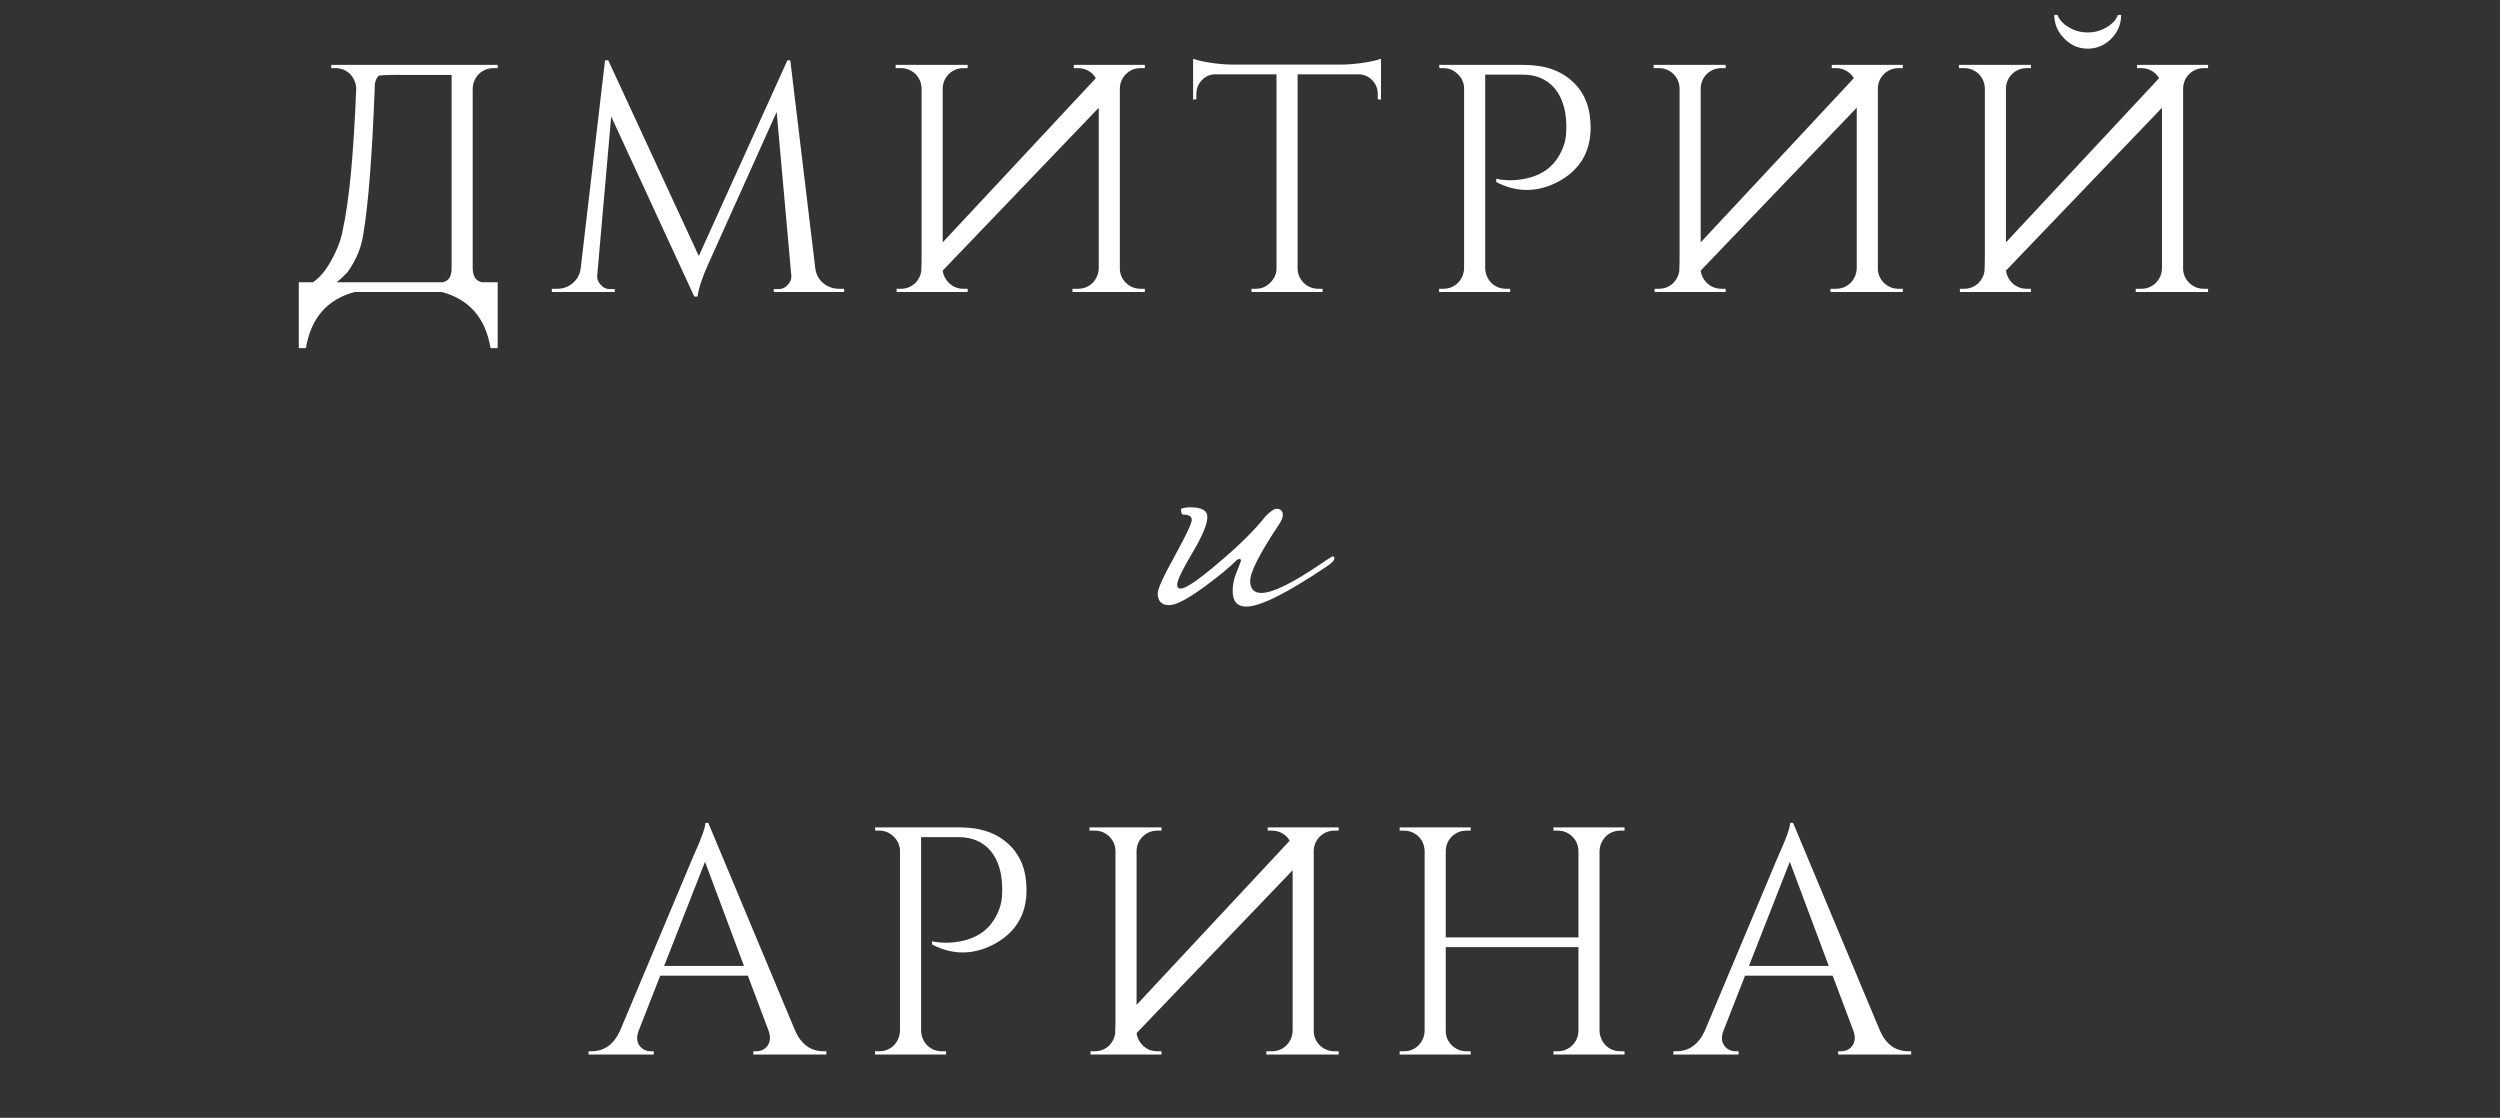
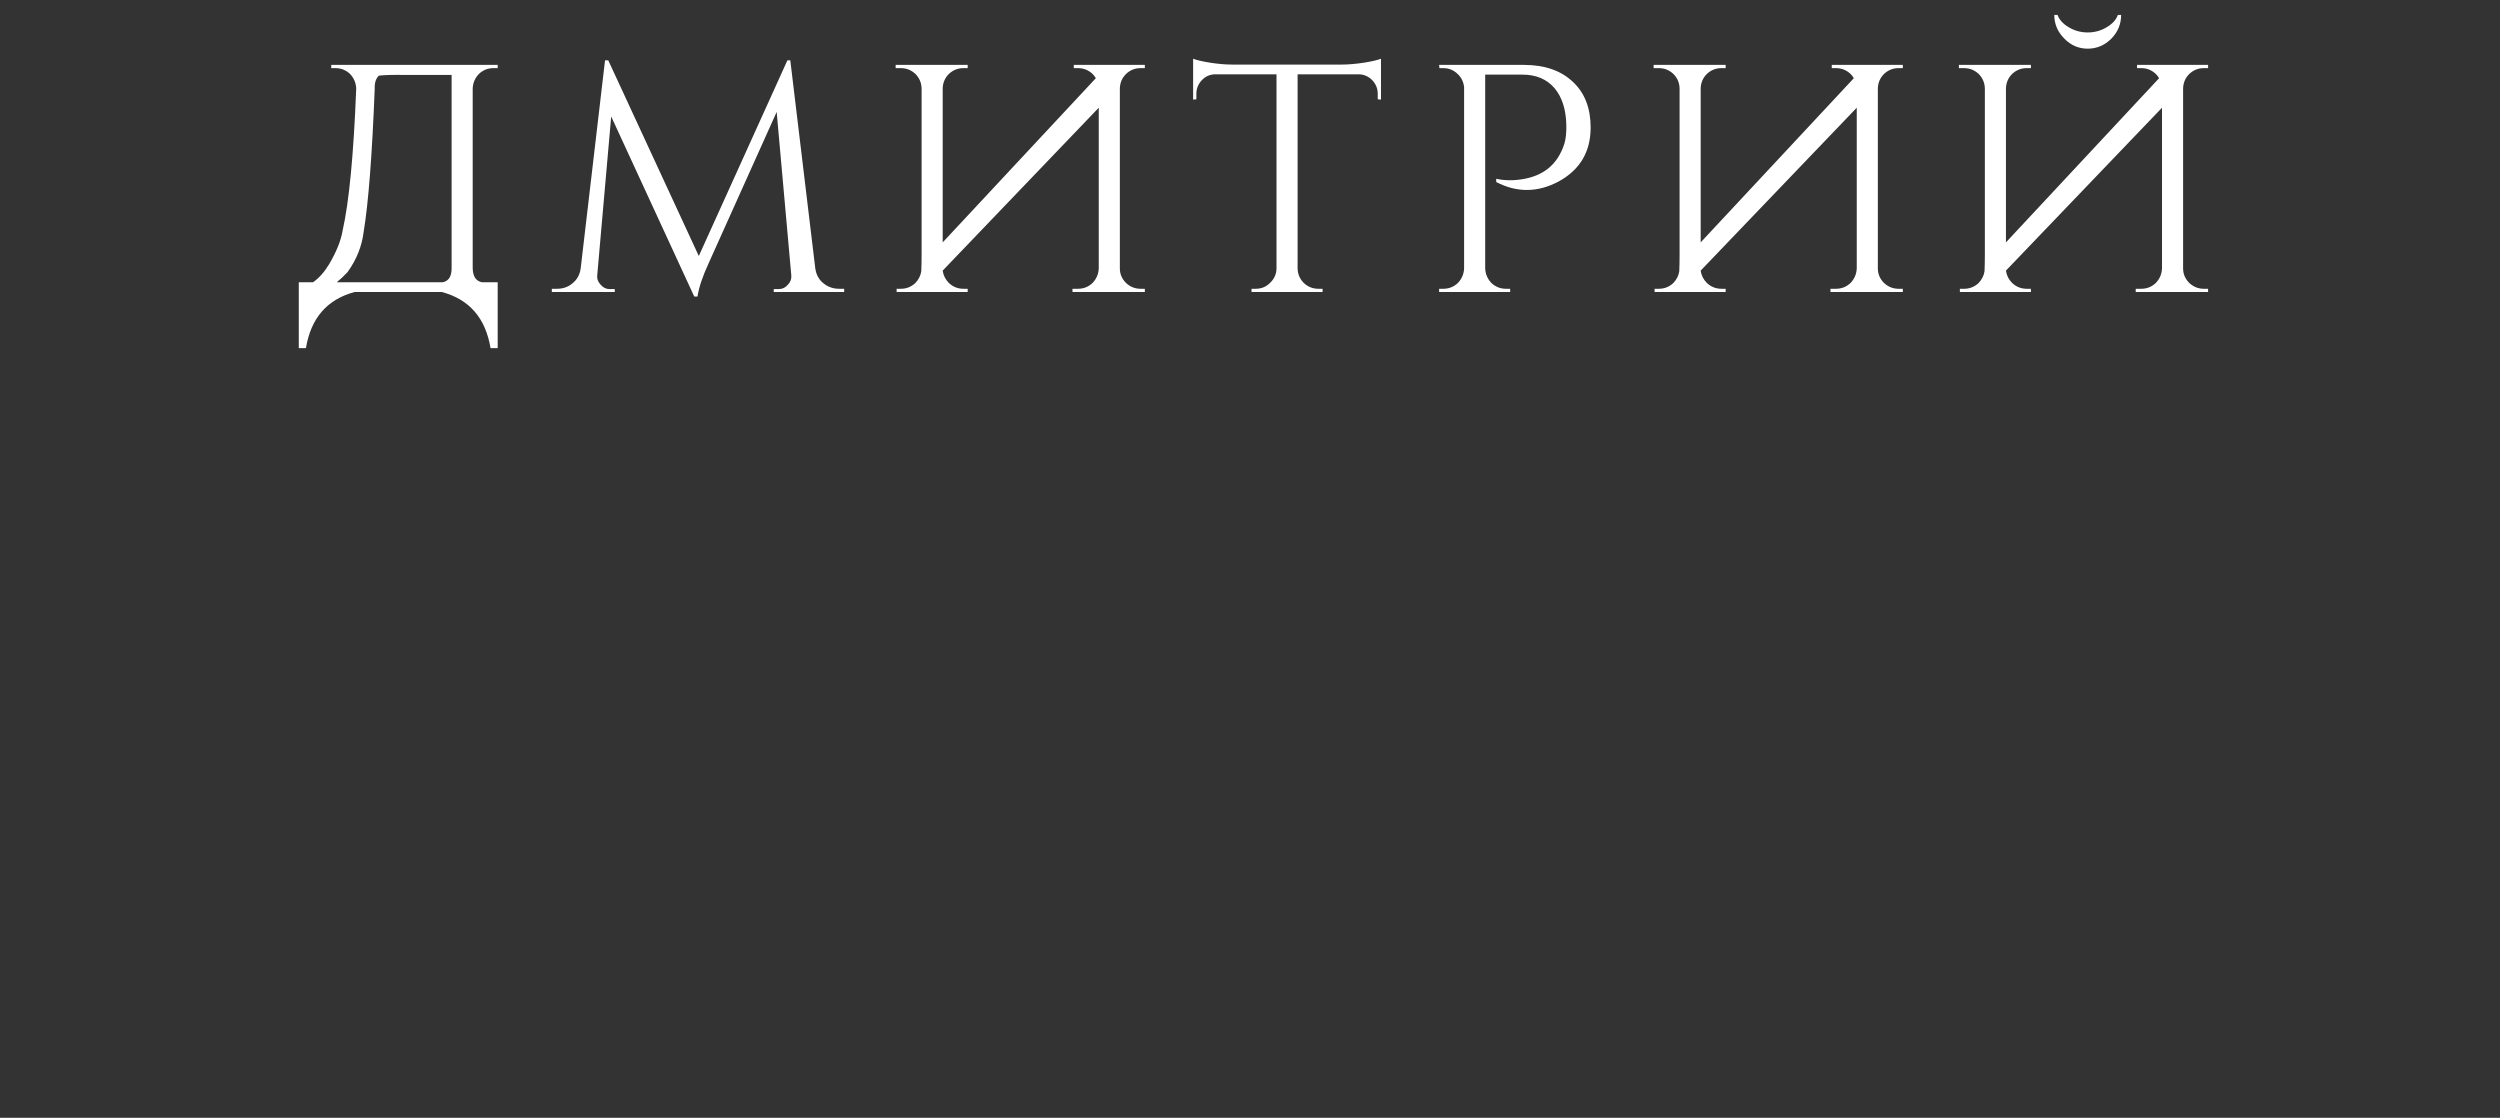
<svg xmlns="http://www.w3.org/2000/svg" width="3082" height="1378" viewBox="0 0 3082 1378" fill="none">
  <rect x="0" y="0" width="3082" height="1378" fill="#333333" stroke="none" />
  <path d="M545.544 348C553.01 346.667 556.744 340.933 556.744 330.8V92.4H499.544C485.944 92.133 475.144 92.4 467.144 93.2C463.41 96.667 461.677 102 461.944 109.2C458.744 191.333 454.21 250.133 448.344 285.6C446.21 303.467 439.544 320.133 428.344 335.6C423.81 340.4 419.41 344.533 415.144 348H545.544ZM613.544 429.2H604.744C598.61 392.133 578.61 369.067 544.744 360H437.144C403.277 369.067 383.277 392.133 377.144 429.2H368.344V348H385.944C393.41 342.667 399.944 335.333 405.544 326C414.61 310.8 420.21 296.933 422.344 284.4C430.344 249.2 435.944 190.8 439.144 109.2C438.877 102.267 436.344 96.267 431.544 91.2C426.477 86.4 420.477 84 413.544 84H408.344V80H613.544V84H608.344C601.41 84 595.41 86.4 590.344 91.2C585.544 96.267 583.01 102.267 582.744 109.2V330.8C583.01 340.933 586.877 346.667 594.344 348H613.544V429.2ZM1005.08 330.8C1006.15 338.533 1009.48 344.667 1015.08 349.2C1020.68 353.733 1027.08 356 1034.28 356H1040.68V360H953.881V356.4H959.881C964.415 356.4 968.281 354.533 971.481 350.8C974.681 347.333 976.015 343.467 975.481 339.2L957.481 138L873.481 324.8C866.015 341.067 861.481 354.667 859.881 365.6H855.881L753.481 143.6L736.281 339.2C735.748 343.467 737.081 347.333 740.281 350.8C743.481 354.533 747.215 356.4 751.481 356.4H757.881V360H680.281V356H686.681C694.148 356 700.548 353.733 705.881 349.2C711.481 344.667 714.815 338.533 715.881 330.8L745.881 74.4H749.881L861.481 315.6L970.681 74.4H974.281L1005.08 330.8ZM1104.15 84V80H1192.95V84H1187.75C1180.81 84 1174.81 86.4 1169.75 91.2C1164.95 96 1162.41 101.867 1162.15 108.8V298.8L1350.95 96.4C1349.88 94.533 1348.55 92.8 1346.95 91.2C1341.88 86.4 1335.88 84 1328.95 84H1323.75V80H1411.35V84H1406.15C1399.21 84 1393.21 86.4 1388.15 91.2C1383.35 96 1380.81 101.867 1380.55 108.8V330.8C1380.55 337.733 1383.08 343.733 1388.15 348.8C1393.21 353.6 1399.21 356 1406.15 356H1411.35V360H1322.15V356H1328.95C1335.88 356 1341.88 353.6 1346.95 348.8C1351.75 343.733 1354.28 337.733 1354.55 330.8V132.8L1162.15 333.6C1162.95 339.467 1165.48 344.533 1169.75 348.8C1174.81 353.6 1180.81 356 1187.75 356H1192.95V360H1105.35V356H1110.55C1117.48 356 1123.48 353.6 1128.55 348.8C1132.55 344.533 1134.95 339.733 1135.75 334.4C1136.01 328 1136.15 321.333 1136.15 314.4V108.8C1135.88 101.867 1133.35 96 1128.55 91.2C1123.48 86.4 1117.48 84 1110.55 84H1104.15ZM1654.08 79.6C1662.34 79.6 1671.68 78.8 1682.08 77.2C1691.68 75.6 1698.48 74 1702.48 72.4V122.8L1698.48 122.4V115.6C1698.48 109.2 1696.21 103.6 1691.68 98.8C1687.14 94.267 1681.81 91.867 1675.68 91.6H1599.68V331.2C1599.94 338.133 1602.48 344 1607.28 348.8C1612.34 353.6 1618.34 356 1625.28 356H1630.48V360H1542.88V356H1548.08C1555.01 356 1560.88 353.6 1565.67 348.8C1570.74 344 1573.41 338.267 1573.68 331.6V91.6H1497.68C1491.28 91.867 1485.94 94.267 1481.68 98.8C1477.14 103.6 1474.88 109.2 1474.88 115.6V122.4L1470.88 122.8V72.4C1474.88 74 1481.68 75.6 1491.28 77.2C1501.41 78.8 1510.61 79.6 1518.88 79.6H1654.08ZM1878.54 80C1904.14 80 1924.27 86.933 1938.94 100.8C1953.61 114.4 1960.94 133.2 1960.94 157.2C1960.94 187.067 1947.87 209.2 1921.74 223.6C1895.87 237.467 1870.14 237.733 1844.54 224.4V220.4C1855.47 222.8 1867.21 222.8 1879.74 220.4C1890.67 218.267 1900.01 214.267 1907.74 208.4C1917.34 200.933 1924.27 190.533 1928.54 177.2C1930.41 171.067 1931.21 163.067 1930.94 153.2C1930.41 134.533 1925.61 119.733 1916.54 108.8C1906.94 97.6 1893.74 92 1876.94 92H1830.94V330.8C1831.21 337.733 1833.74 343.733 1838.54 348.8C1843.61 353.6 1849.61 356 1856.54 356H1861.74V360H1774.14V356H1779.34C1786.27 356 1792.27 353.6 1797.34 348.8C1802.14 343.733 1804.67 337.733 1804.94 330.8V107.2C1804.14 100.533 1801.34 95.067 1796.54 90.8C1791.74 86.267 1786.01 84 1779.34 84H1774.54L1774.14 80H1878.54ZM2038.6 84V80H2127.4V84H2122.2C2115.27 84 2109.27 86.4 2104.2 91.2C2099.4 96 2096.87 101.867 2096.6 108.8V298.8L2285.4 96.4C2284.33 94.533 2283 92.8 2281.4 91.2C2276.33 86.4 2270.33 84 2263.4 84H2258.2V80H2345.8V84H2340.6C2333.67 84 2327.67 86.4 2322.6 91.2C2317.8 96 2315.27 101.867 2315 108.8V330.8C2315 337.733 2317.53 343.733 2322.6 348.8C2327.67 353.6 2333.67 356 2340.6 356H2345.8V360H2256.6V356H2263.4C2270.33 356 2276.33 353.6 2281.4 348.8C2286.2 343.733 2288.73 337.733 2289 330.8V132.8L2096.6 333.6C2097.4 339.467 2099.93 344.533 2104.2 348.8C2109.27 353.6 2115.27 356 2122.2 356H2127.4V360H2039.8V356H2045C2051.93 356 2057.93 353.6 2063 348.8C2067 344.533 2069.4 339.733 2070.2 334.4C2070.47 328 2070.6 321.333 2070.6 314.4V108.8C2070.33 101.867 2067.8 96 2063 91.2C2057.93 86.4 2051.93 84 2045 84H2038.6ZM2414.93 84V80H2503.73V84H2498.53C2491.59 84 2485.59 86.4 2480.53 91.2C2475.73 96 2473.19 101.867 2472.93 108.8V298.8L2661.73 96.4C2660.66 94.533 2659.33 92.8 2657.73 91.2C2652.66 86.4 2646.66 84 2639.73 84H2634.53V80H2722.13V84H2716.93C2709.99 84 2703.99 86.4 2698.93 91.2C2694.13 96 2691.59 101.867 2691.33 108.8V330.8C2691.33 337.733 2693.86 343.733 2698.93 348.8C2703.99 353.6 2709.99 356 2716.93 356H2722.13V360H2632.93V356H2639.73C2646.66 356 2652.66 353.6 2657.73 348.8C2662.53 343.733 2665.06 337.733 2665.33 330.8V132.8L2472.93 333.6C2473.73 339.467 2476.26 344.533 2480.53 348.8C2485.59 353.6 2491.59 356 2498.53 356H2503.73V360H2416.13V356H2421.33C2428.26 356 2434.26 353.6 2439.33 348.8C2443.33 344.533 2445.73 339.733 2446.53 334.4C2446.79 328 2446.93 321.333 2446.93 314.4V108.8C2446.66 101.867 2444.13 96 2439.33 91.2C2434.26 86.4 2428.26 84 2421.33 84H2414.93ZM2614.93 18.4C2614.93 29.6 2610.93 39.333 2602.93 47.6C2594.66 55.867 2584.93 60 2573.73 60C2562.53 60 2552.93 55.867 2544.93 47.6C2536.66 39.333 2532.53 29.6 2532.53 18.4H2536.53C2538.66 24.267 2543.06 29.2 2549.73 33.2C2556.93 37.733 2564.93 40 2573.73 40C2582.53 40 2590.53 37.733 2597.73 33.2C2604.39 29.2 2608.79 24.267 2610.93 18.4H2614.93Z" fill="white" />
-   <path d="M1645.03 688.4C1645.03 690.8 1642.03 694 1636.03 698C1586.83 731.2 1553.63 747.8 1536.43 747.8C1525.23 747.8 1519.63 741.4 1519.63 728.6C1519.63 721.4 1521.03 714.2 1523.83 707C1527.83 697 1529.83 691.8 1529.83 691.4C1529.83 689.8 1529.23 689 1528.03 689C1527.63 689 1526.63 689.4 1525.03 690.2C1516.23 699 1503.43 709.6 1486.63 722C1465.03 738 1450.03 746 1441.63 746C1432.03 746 1427.23 741.2 1427.23 731.6C1427.23 726 1434.23 710.6 1448.23 685.4C1462.23 659.8 1469.23 645 1469.23 641C1469.23 636.6 1465.63 634.4 1458.43 634.4C1456.83 634.4 1456.03 632 1456.03 627.2C1459.63 626 1463.43 625.4 1467.43 625.4C1481.43 625.4 1488.43 629.4 1488.43 637.4C1488.43 646.2 1482.23 661 1469.83 681.8C1457.43 702.6 1451.23 715.6 1451.23 720.8C1451.23 724 1452.63 725.6 1455.43 725.6C1461.83 725.6 1477.43 715 1502.23 693.8C1527.43 672.6 1546.83 653.4 1560.43 636.2C1566.43 630.2 1570.83 627.2 1573.63 627.2C1578.83 627.2 1581.43 629.8 1581.43 635C1581.43 637.8 1580.03 641.4 1577.23 645.8C1553.23 681.8 1541.23 705.2 1541.23 716C1541.23 726 1545.83 731 1555.03 731C1569.03 731 1594.43 718.4 1631.23 693.2C1633.23 691.6 1636.03 689.8 1639.63 687.8C1640.83 686.6 1642.03 686 1643.23 686C1644.43 686 1645.03 686.8 1645.03 688.4Z" fill="white" />
-   <path d="M980.345 1270.8C987.812 1287.6 999.545 1296 1015.55 1296H1018.75V1300H928.745V1296H932.345C937.945 1296 942.479 1293.87 945.945 1289.6C949.679 1284.53 950.212 1278.27 947.545 1270.8L921.945 1202.8H813.945L787.145 1271.2C784.479 1278.67 785.012 1284.8 788.745 1289.6C792.212 1293.87 796.745 1296 802.345 1296H805.945V1300H725.545V1296H729.145C744.879 1296 756.612 1287.6 764.345 1270.8L854.745 1055.6C864.612 1034 869.545 1020.27 869.545 1014.4H873.145L980.345 1270.8ZM917.145 1190.8L869.145 1062.4L818.745 1190.8H917.145ZM1183.11 1020C1208.71 1020 1228.84 1026.93 1243.51 1040.8C1258.18 1054.4 1265.51 1073.2 1265.51 1097.2C1265.51 1127.07 1252.44 1149.2 1226.31 1163.6C1200.44 1177.47 1174.71 1177.73 1149.11 1164.4V1160.4C1160.04 1162.8 1171.78 1162.8 1184.31 1160.4C1195.24 1158.27 1204.58 1154.27 1212.31 1148.4C1221.91 1140.93 1228.84 1130.53 1233.11 1117.2C1234.98 1111.07 1235.78 1103.07 1235.51 1093.2C1234.98 1074.53 1230.18 1059.73 1221.11 1048.8C1211.51 1037.6 1198.31 1032 1181.51 1032H1135.51V1270.8C1135.78 1277.73 1138.31 1283.73 1143.11 1288.8C1148.18 1293.6 1154.18 1296 1161.11 1296H1166.31V1300H1078.71V1296H1083.91C1090.84 1296 1096.84 1293.6 1101.91 1288.8C1106.71 1283.73 1109.24 1277.73 1109.51 1270.8V1047.2C1108.71 1040.53 1105.91 1035.07 1101.11 1030.8C1096.31 1026.27 1090.58 1024 1083.91 1024H1079.11L1078.71 1020H1183.11ZM1343.17 1024V1020H1431.97V1024H1426.77C1419.84 1024 1413.84 1026.4 1408.77 1031.2C1403.97 1036 1401.44 1041.87 1401.17 1048.8V1238.8L1589.97 1036.4C1588.9 1034.53 1587.57 1032.8 1585.97 1031.2C1580.9 1026.4 1574.9 1024 1567.97 1024H1562.77V1020H1650.37V1024H1645.17C1638.24 1024 1632.24 1026.4 1627.17 1031.2C1622.37 1036 1619.84 1041.87 1619.57 1048.8V1270.8C1619.57 1277.73 1622.1 1283.73 1627.17 1288.8C1632.24 1293.6 1638.24 1296 1645.17 1296H1650.37V1300H1561.17V1296H1567.97C1574.9 1296 1580.9 1293.6 1585.97 1288.8C1590.77 1283.73 1593.3 1277.73 1593.57 1270.8V1072.8L1401.17 1273.6C1401.97 1279.47 1404.5 1284.53 1408.77 1288.8C1413.84 1293.6 1419.84 1296 1426.77 1296H1431.97V1300H1344.37V1296H1349.57C1356.5 1296 1362.5 1293.6 1367.57 1288.8C1371.57 1284.53 1373.97 1279.73 1374.77 1274.4C1375.04 1268 1375.17 1261.33 1375.17 1254.4V1048.8C1374.9 1041.87 1372.37 1036 1367.57 1031.2C1362.5 1026.4 1356.5 1024 1349.57 1024H1343.17ZM1915.1 1300V1296H1920.3C1927.23 1296 1933.23 1293.6 1938.3 1288.8C1943.1 1284 1945.63 1278.13 1945.9 1271.2V1167.6H1782.3V1270.8C1782.3 1277.73 1784.83 1283.73 1789.9 1288.8C1794.97 1293.6 1800.97 1296 1807.9 1296H1813.1V1300H1725.5V1296H1730.7C1737.63 1296 1743.63 1293.6 1748.7 1288.8C1753.5 1283.73 1756.03 1277.73 1756.3 1270.8V1048.8C1756.03 1041.87 1753.5 1036 1748.7 1031.2C1743.63 1026.4 1737.63 1024 1730.7 1024H1725.5V1020H1813.1V1024H1807.9C1800.97 1024 1794.97 1026.4 1789.9 1031.2C1785.1 1036 1782.57 1041.87 1782.3 1048.8V1155.6H1945.9V1048.8C1945.63 1041.87 1943.1 1036 1938.3 1031.2C1933.23 1026.4 1927.23 1024 1920.3 1024H1915.1V1020H2002.7V1024H1997.5C1990.57 1024 1984.57 1026.4 1979.5 1031.2C1974.7 1036.27 1972.17 1042.27 1971.9 1049.2V1270.8C1972.17 1277.73 1974.7 1283.73 1979.5 1288.8C1984.57 1293.6 1990.57 1296 1997.5 1296H2002.7V1300H1915.1ZM2317.69 1270.8C2325.16 1287.6 2336.89 1296 2352.89 1296H2356.09V1300H2266.09V1296H2269.69C2275.29 1296 2279.82 1293.87 2283.29 1289.6C2287.02 1284.53 2287.56 1278.27 2284.89 1270.8L2259.29 1202.8H2151.29L2124.49 1271.2C2121.82 1278.67 2122.36 1284.8 2126.09 1289.6C2129.56 1293.87 2134.09 1296 2139.69 1296H2143.29V1300H2062.89V1296H2066.49C2082.22 1296 2093.96 1287.6 2101.69 1270.8L2192.09 1055.6C2201.96 1034 2206.89 1020.27 2206.89 1014.4H2210.49L2317.69 1270.8ZM2254.49 1190.8L2206.49 1062.4L2156.09 1190.8H2254.49Z" fill="white" />
</svg>